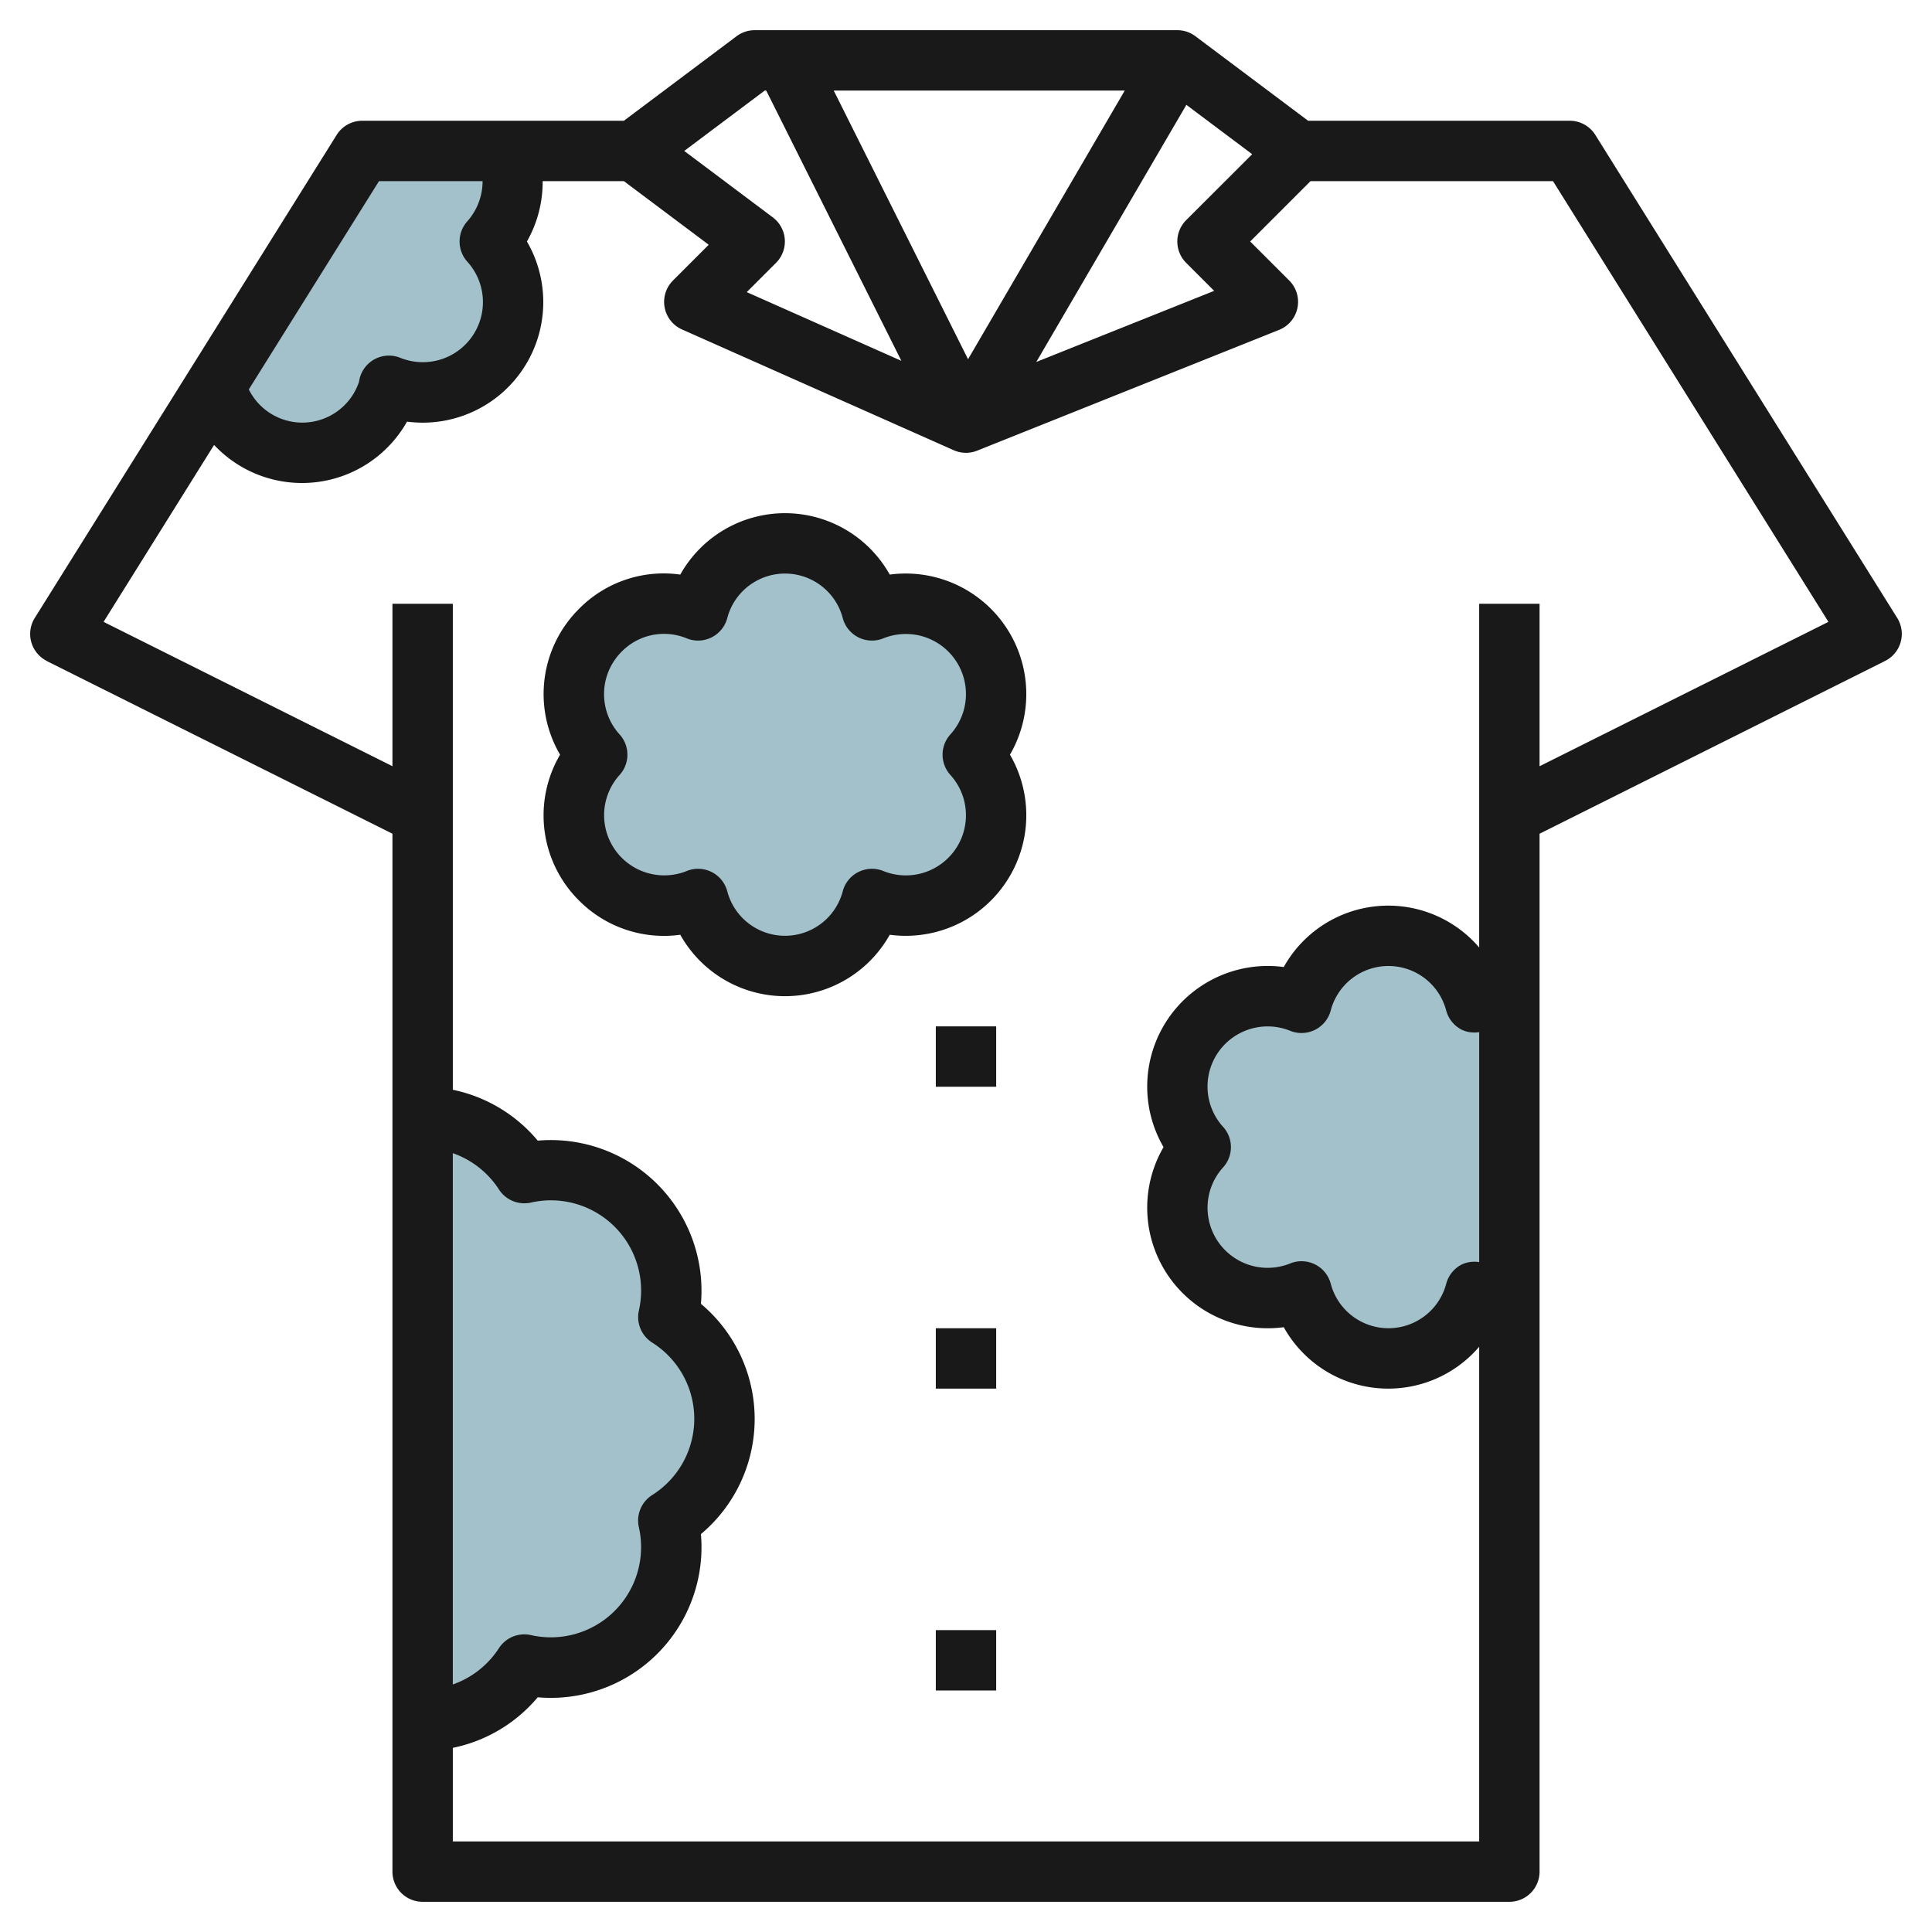
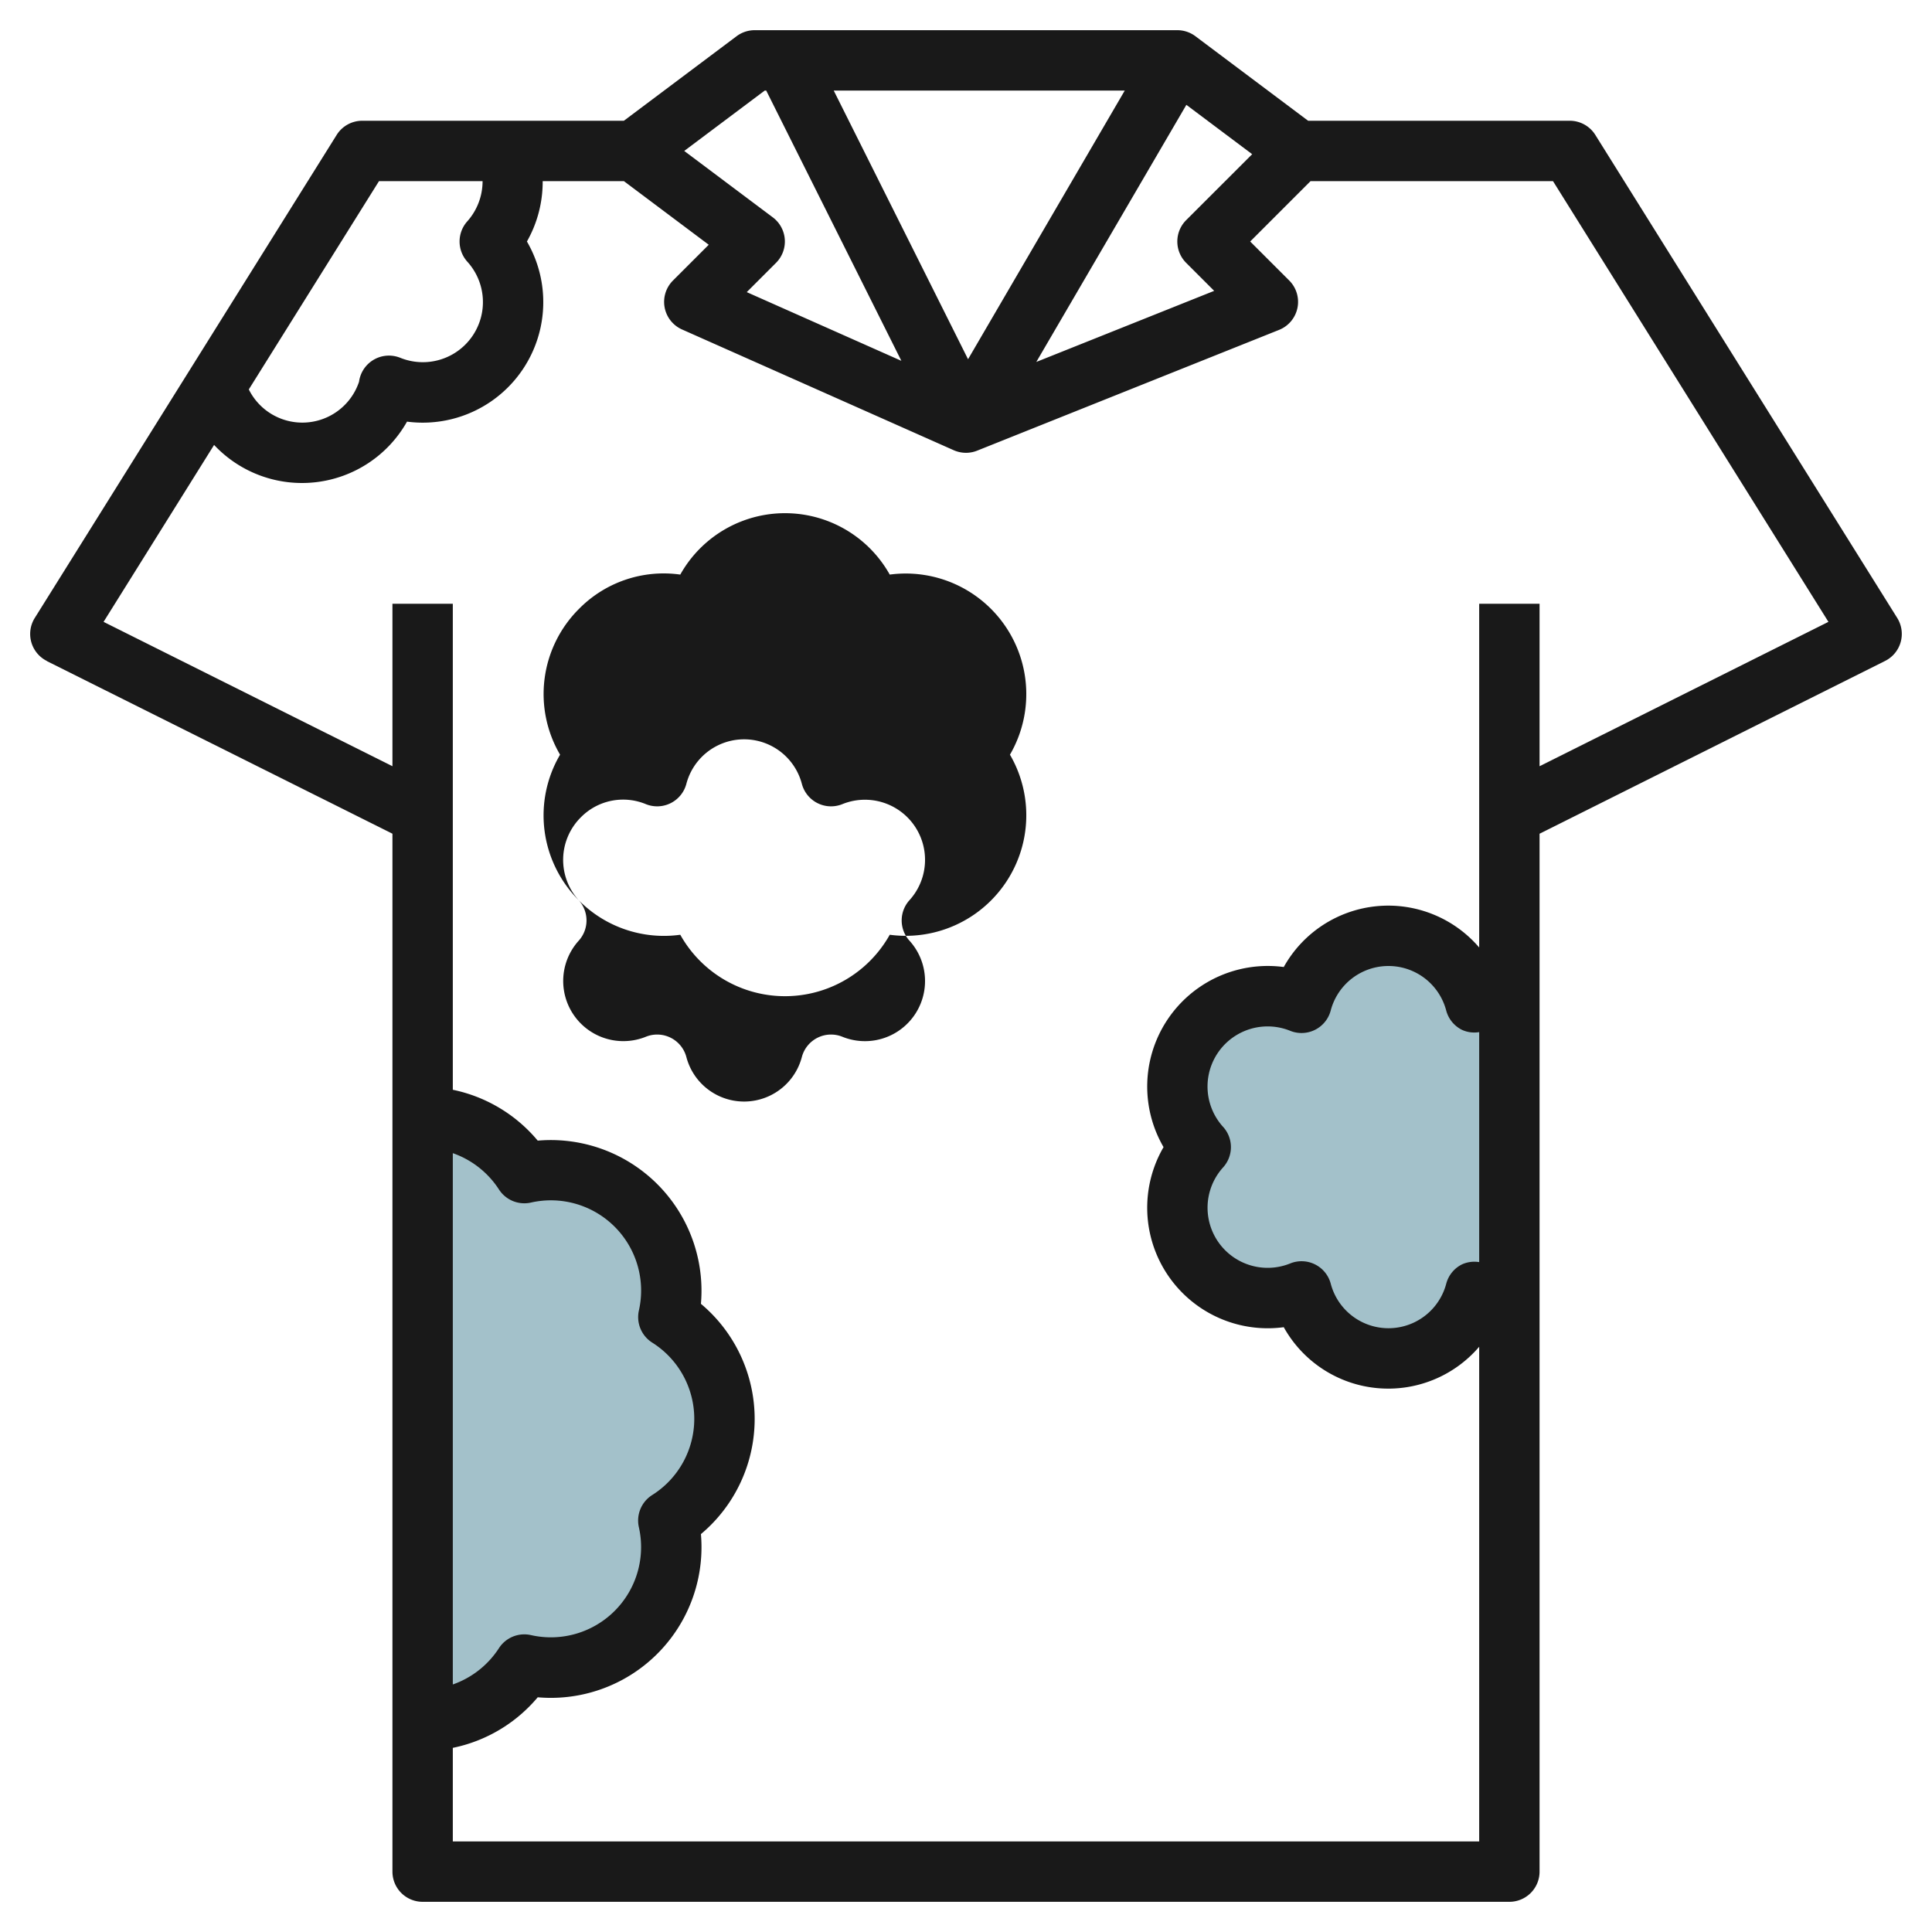
<svg xmlns="http://www.w3.org/2000/svg" id="Layer_3" height="512" viewBox="0 0 64 64" width="512" data-name="Layer 3">
  <path d="m50 43a2.983 2.983 0 0 1 -1.123-.22 2.978 2.978 0 0 1 -5.76 0 2.991 2.991 0 0 1 -3.341-4.78 2.991 2.991 0 0 1 3.34-4.78 2.978 2.978 0 0 1 5.76 0 2.983 2.983 0 0 1 1.124-.22" fill="#a3c1ca" />
-   <path d="m32.224 25a2.991 2.991 0 0 1 -3.34 4.78 2.978 2.978 0 0 1 -5.76 0 2.991 2.991 0 0 1 -3.34-4.78 2.991 2.991 0 0 1 3.34-4.78 2.978 2.978 0 0 1 5.76 0 2.991 2.991 0 0 1 3.34 4.78z" fill="#a3c1ca" />
  <path d="m14 37a4 4 0 0 1 3.37 1.86 3.989 3.989 0 0 1 4.77 4.77 3.983 3.983 0 0 1 0 6.74 3.989 3.989 0 0 1 -4.77 4.77 4 4 0 0 1 -3.37 1.86" fill="#a3c1ca" />
-   <path d="m16.121 12.12a2.983 2.983 0 0 1 -3.22.67v-.01h-.02c.01 0 .01.01.02.01a3.007 3.007 0 0 1 -5.79.03l4.889-7.82h4.83a2.977 2.977 0 0 1 -.61 3 2.985 2.985 0 0 1 -.099 4.12z" fill="#a3c1ca" />
  <g fill="#191919">
    <path d="m1.553 21.9 11.447 5.718v34.382a1 1 0 0 0 1 1h36a1 1 0 0 0 1-1v-34.382l11.447-5.724a1 1 0 0 0 .4-1.425l-10-16a1 1 0 0 0 -.847-.469h-8.667l-3.733-2.8a1 1 0 0 0 -.6-.2h-14a1 1 0 0 0 -.6.2l-3.733 2.8h-8.667a1 1 0 0 0 -.848.47l-10 16a1 1 0 0 0 .4 1.425zm20.047 22.572a2.984 2.984 0 0 1 0 5.056 1 1 0 0 0 -.437 1.061 2.989 2.989 0 0 1 -3.574 3.576 1 1 0 0 0 -1.063.436 3 3 0 0 1 -1.526 1.199v-17.6a3 3 0 0 1 1.527 1.2 1 1 0 0 0 1.063.436 2.989 2.989 0 0 1 3.574 3.576 1 1 0 0 0 .436 1.06zm18.919-7.14a1.991 1.991 0 0 1 2.218-3.186 1 1 0 0 0 1.344-.669 1.978 1.978 0 0 1 3.827 0 1 1 0 0 0 .522.638.974.974 0 0 0 .57.075v7.619a.992.992 0 0 0 -.569.075 1 1 0 0 0 -.522.638 1.978 1.978 0 0 1 -3.827 0 1 1 0 0 0 -1.344-.668 1.991 1.991 0 0 1 -2.218-3.186 1 1 0 0 0 0-1.336zm-1.226-28.625.928.928-5.892 2.355 4.971-8.517 2.18 1.635-2.187 2.185a1 1 0 0 0 0 1.414zm-7.225 3.193-4.45-8.9h9.641zm-6.735-8.9h.049l4.477 8.953-5.122-2.276.97-.97a1 1 0 0 0 -.107-1.507l-2.934-2.2zm-12.778 3h3.431a2 2 0 0 1 -.506 1.332 1 1 0 0 0 0 1.336 1.991 1.991 0 0 1 -2.207 3.19.986.986 0 0 0 -.108-.038 1 1 0 0 0 -1.225.631.959.959 0 0 0 -.046.194 1.98 1.98 0 0 1 -3.652.255zm-5.463 8.739a3.993 3.993 0 0 0 6.391-.772 3.993 3.993 0 0 0 3.972-5.967 4 4 0 0 0 .522-2h2.69l2.811 2.108-1.185 1.185a1 1 0 0 0 .3 1.621l9 4a1.014 1.014 0 0 0 .407.086 1 1 0 0 0 .371-.072l10-4a1 1 0 0 0 .336-1.636l-1.293-1.292 2-2h8.031l9.124 14.6-9.569 4.782v-5.382h-2v11.387a3.964 3.964 0 0 0 -6.474.647 3.994 3.994 0 0 0 -3.982 5.966 3.993 3.993 0 0 0 3.982 5.965 3.963 3.963 0 0 0 6.474.648v16.387h-34v-3.1a4.972 4.972 0 0 0 2.813-1.675 4.991 4.991 0 0 0 5.406-5.406 4.976 4.976 0 0 0 0-7.628 4.991 4.991 0 0 0 -5.406-5.406 4.974 4.974 0 0 0 -2.813-1.685v-16.1h-2v5.382l-9.569-4.782z" />
-     <path d="m19.173 29.823a3.96 3.96 0 0 0 3.362 1.142 3.975 3.975 0 0 0 6.939 0 3.993 3.993 0 0 0 3.982-5.965 3.994 3.994 0 0 0 -3.982-5.966 3.976 3.976 0 0 0 -6.939 0 3.937 3.937 0 0 0 -3.354 1.135 3.978 3.978 0 0 0 -.628 4.831 3.973 3.973 0 0 0 .62 4.823zm1.355-5.491a1.988 1.988 0 0 1 .069-2.749 1.966 1.966 0 0 1 2.15-.437 1 1 0 0 0 1.344-.669 1.978 1.978 0 0 1 3.827 0 1 1 0 0 0 1.344.669 1.991 1.991 0 0 1 2.218 3.186 1 1 0 0 0 0 1.336 1.991 1.991 0 0 1 -2.218 3.186 1 1 0 0 0 -1.344.668 1.978 1.978 0 0 1 -3.827 0 1 1 0 0 0 -.967-.742.985.985 0 0 0 -.377.074 1.992 1.992 0 0 1 -2.219-3.186 1 1 0 0 0 0-1.336z" />
-     <path d="m31 34h2v2h-2z" />
-     <path d="m31 44h2v2h-2z" />
-     <path d="m31 54h2v2h-2z" />
+     <path d="m19.173 29.823a3.96 3.96 0 0 0 3.362 1.142 3.975 3.975 0 0 0 6.939 0 3.993 3.993 0 0 0 3.982-5.965 3.994 3.994 0 0 0 -3.982-5.966 3.976 3.976 0 0 0 -6.939 0 3.937 3.937 0 0 0 -3.354 1.135 3.978 3.978 0 0 0 -.628 4.831 3.973 3.973 0 0 0 .62 4.823za1.988 1.988 0 0 1 .069-2.749 1.966 1.966 0 0 1 2.15-.437 1 1 0 0 0 1.344-.669 1.978 1.978 0 0 1 3.827 0 1 1 0 0 0 1.344.669 1.991 1.991 0 0 1 2.218 3.186 1 1 0 0 0 0 1.336 1.991 1.991 0 0 1 -2.218 3.186 1 1 0 0 0 -1.344.668 1.978 1.978 0 0 1 -3.827 0 1 1 0 0 0 -.967-.742.985.985 0 0 0 -.377.074 1.992 1.992 0 0 1 -2.219-3.186 1 1 0 0 0 0-1.336z" />
  </g>
</svg>